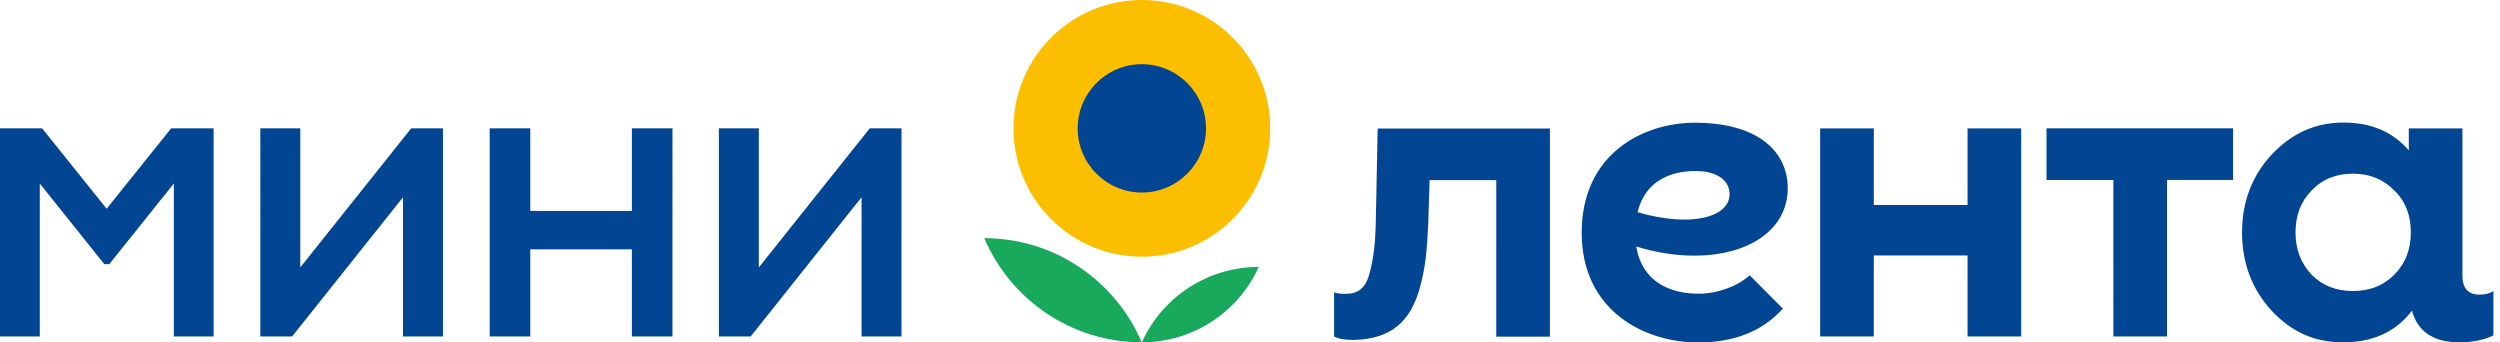
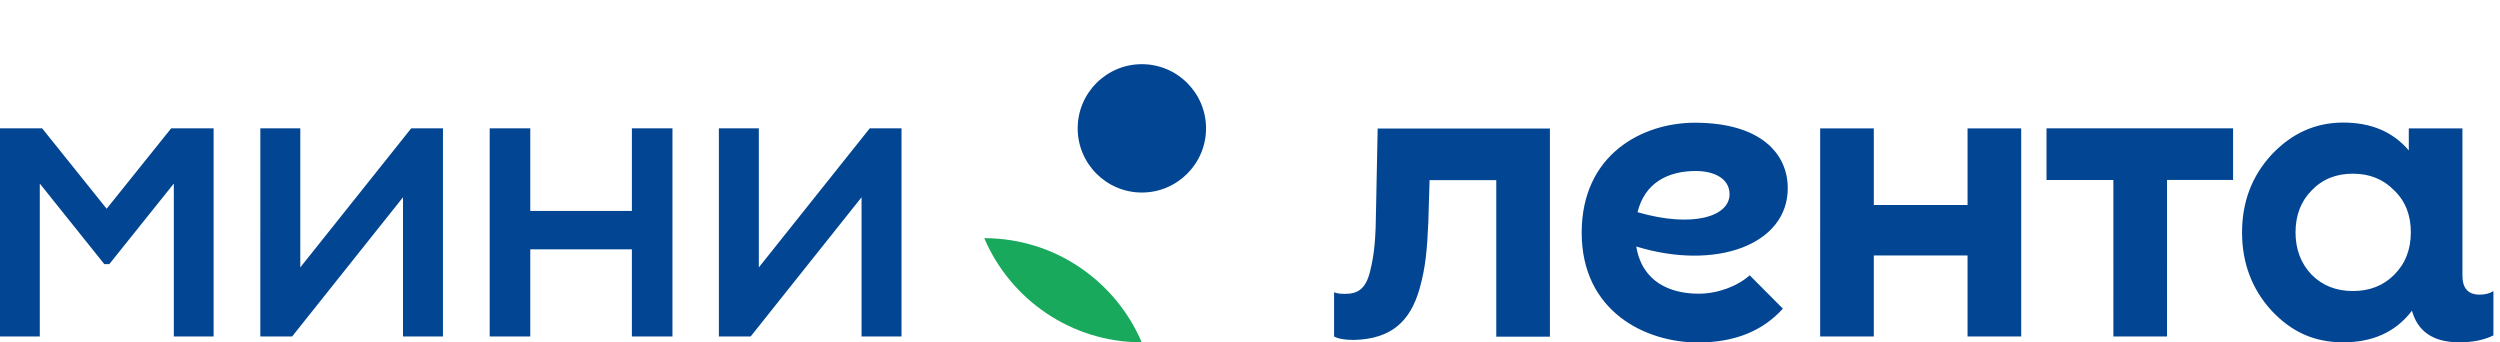
<svg xmlns="http://www.w3.org/2000/svg" width="292" height="40" fill="none">
  <path d="M114.961 27.818c3.05 7.147 10.142 12.163 18.391 12.163-3.05-7.147-10.142-12.163-18.391-12.163z" fill="#18A95D" />
-   <path d="M148.362 14.992c0 8.287-6.706 14.993-14.993 14.993-8.286 0-14.992-6.706-14.992-14.993C118.377 6.706 125.083 0 133.369 0c8.287 0 14.993 6.706 14.993 14.992z" fill="#FCBF00" />
-   <path d="M133.369 39.98c6.063 0 11.3-3.6 13.651-8.8a14.975 14.975 0 00-13.651 8.8z" fill="#18A95D" />
  <path d="M140.865 14.992c0 4.134-3.362 7.496-7.496 7.496s-7.496-3.362-7.496-7.496 3.362-7.496 7.496-7.496 7.496 3.362 7.496 7.496zm88.945.002h6.266v24.308h-6.266V29.84h-10.95v9.462h-6.265V14.994h6.265v8.948h10.95v-8.948zm9.224 6.027h7.808V39.3h6.265V21.02h7.717v-6.027h-21.79v6.027zm52.197 12.99v5.162c-1.065.533-2.406.809-3.968.809-3.252 0-4.906-1.415-5.549-3.693l-.11.147c-1.892 2.388-4.52 3.546-7.919 3.546s-6.026-1.213-8.36-3.693c-2.278-2.48-3.454-5.549-3.454-9.132 0-3.582 1.158-6.614 3.454-9.094 2.334-2.48 5.108-3.748 8.36-3.748s5.788 1.065 7.662 3.252v-2.573h6.265v17.197c0 1.47.661 2.223 2.003 2.223.624 0 1.157-.128 1.598-.404m-9.627-6.871c0-2.003-.625-3.638-1.948-4.906-1.268-1.304-2.866-1.947-4.814-1.947-1.947 0-3.546.624-4.813 1.947-1.268 1.268-1.893 2.922-1.893 4.906 0 1.984.625 3.638 1.893 4.96 1.267 1.268 2.866 1.893 4.813 1.893 1.948 0 3.546-.625 4.814-1.892 1.304-1.305 1.948-2.958 1.948-4.961zM160.912 14.994l-.184 9.132c-.037 3.693-.184 5.53-.717 7.624-.496 2.003-1.433 2.573-2.903 2.573-.496 0-.937-.037-1.286-.184v5.163c.496.275 1.286.404 2.352.404 4.41-.129 6.541-2.223 7.625-5.953.753-2.664.882-4.722 1.029-7.79l.147-4.924h7.79V39.32h6.265V15.013h-20.118v-.019zm30.205 13.798c.68 4.153 3.968 5.512 7.294 5.512 2.205 0 4.52-.863 5.953-2.15l3.876 3.896c-2.315 2.554-5.53 3.95-9.921 3.95-6.155 0-13.578-3.638-13.578-12.824 0-9.187 7.147-12.843 13.211-12.843 7.68 0 10.858 3.601 10.858 7.643 0 6.614-8.396 9.664-17.693 6.816zm10.895-6.1c0-1.892-1.874-2.719-3.95-2.719-3.197 0-5.953 1.342-6.798 4.814 6.504 1.874 10.748.478 10.748-2.094zm-177.062-7.7V39.3h-4.648V21.44l-7.533 9.407h-.588L4.648 21.44V39.3H0V14.992h4.924l7.533 9.389 7.533-9.389h4.961zm10.124 16.242V14.992h-4.667V39.3h3.712l12.953-16.26V39.3h4.666V14.992h-3.71L35.073 31.234zm38.73-16.242h4.74V39.3h-4.74V29.12H61.935V39.3h-4.74V14.992h4.74v9.646h11.87v-9.646zm31.492 0V39.3h-4.667V23.04L87.676 39.3h-3.711V14.992h4.666v16.242l12.953-16.242h3.712z" fill="#014593" />
</svg>